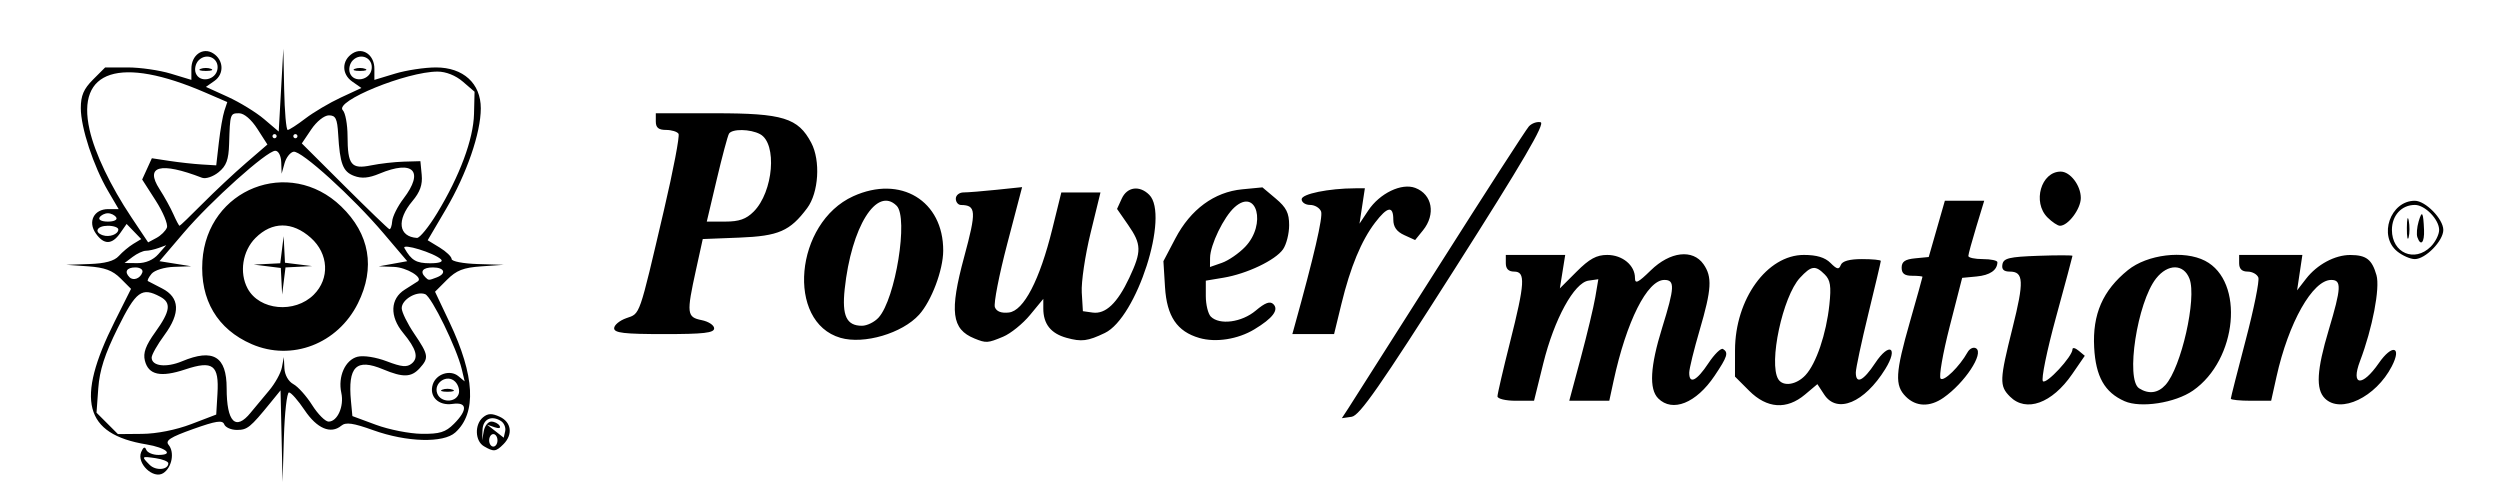
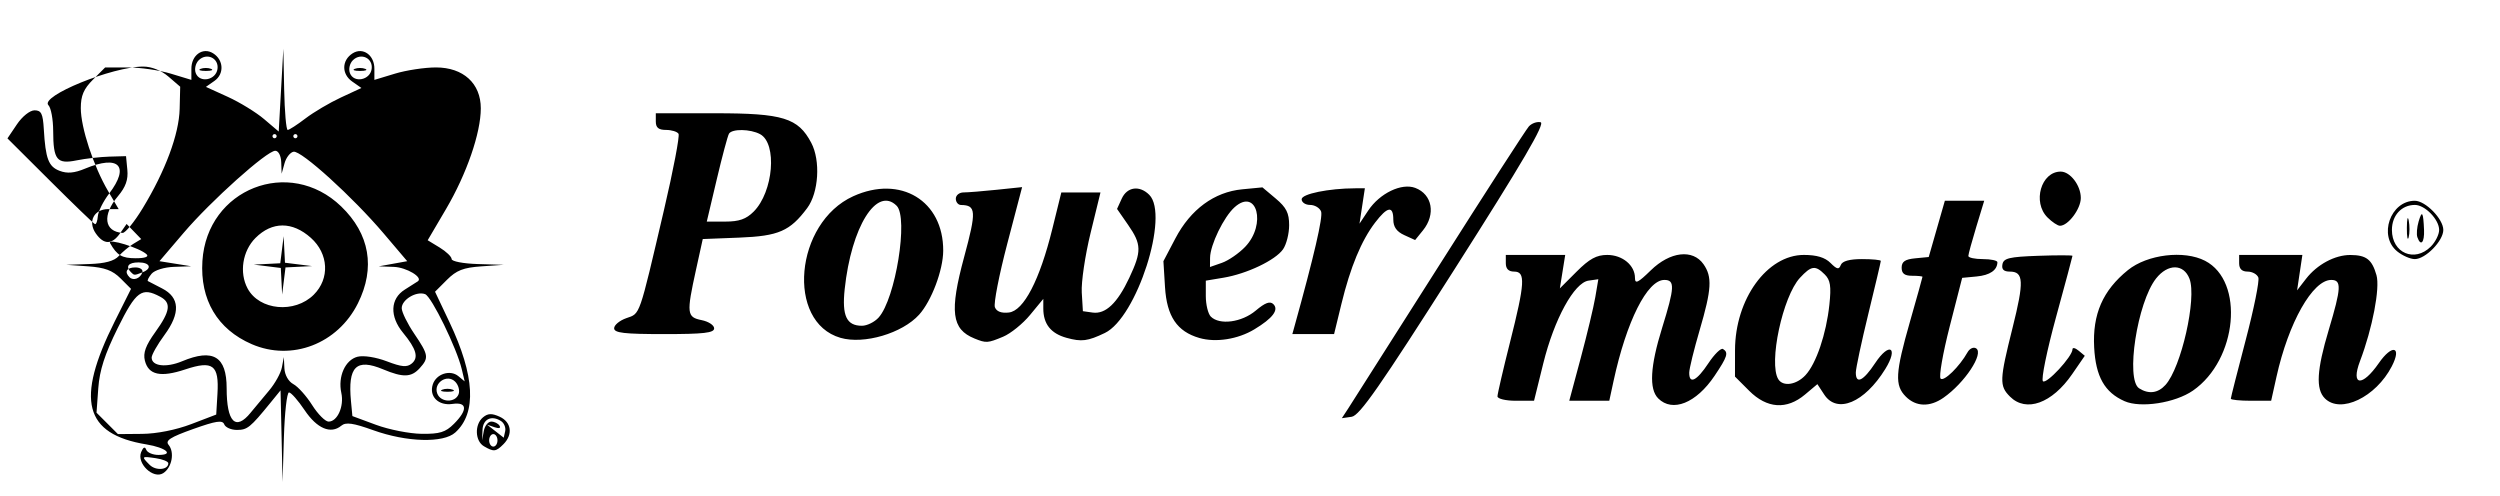
<svg xmlns="http://www.w3.org/2000/svg" xmlns:ns1="http://sodipodi.sourceforge.net/DTD/sodipodi-0.dtd" xmlns:ns2="http://www.inkscape.org/namespaces/inkscape" version="1.1" id="svg1" width="640" height="126.933" viewBox="0 0 640 126.933" ns1:docname="powermation.svg" ns2:version="1.4 (e7c3feb1, 2024-10-09)">
  <defs id="defs1" />
  <g ns2:groupmode="layer" ns2:label="Image" id="g1">
-     <path style="fill:#000000" d="m 72.08,111.662 -0.26,-11.733 -2.604,3.2 c -5.146,6.323 -5.9,6.933 -8.562,6.933 -1.485,0 -2.948,-0.646 -3.251,-1.435 -0.437,-1.139 -2.082,-0.889 -7.976,1.212 -5.847,2.084 -7.18,2.943 -6.267,4.043 1.597,1.925 0.844,5.855 -1.391,7.256 -2.538,1.591 -6.826,-2.505 -5.639,-5.387 0.536,-1.3 0.973,-1.508 1.304,-0.622 0.274,0.733 1.686,1.333 3.139,1.333 4.097,0 1.961,-1.861 -3.091,-2.693 -15.922,-2.622 -18.187,-11.353 -8.148,-31.411 l 4.209,-8.41 -2.687,-2.687 c -2.032,-2.032 -4.054,-2.783 -8.295,-3.079 l -5.608,-0.392 5.896,-0.197 c 4.078,-0.136 6.413,-0.773 7.571,-2.064 0.921,-1.027 2.588,-2.42 3.704,-3.096 l 2.029,-1.229 -1.87,-1.936 -1.87,-1.936 -1.657,2.366 c -2.091,2.985 -4.165,3.008 -6.225,0.067 -2.116,-3.021 -0.481,-6.235 3.171,-6.235 h 2.674 l -2.707,-4.619 c -3.745,-6.391 -6.983,-16.235 -6.983,-21.23 0,-3.2 0.732,-4.914 3.118,-7.3 l 3.118,-3.118 h 5.779 c 3.179,0 8.135,0.715 11.015,1.588 2.88,0.874 5.255,1.594 5.278,1.6 0.023,0.006 0.023,-1.248 0,-2.787 -0.053,-3.529 2.916,-5.677 5.558,-4.021 2.72,1.705 2.893,5.286 0.341,7.073 l -2.18,1.527 5.586,2.542 c 3.072,1.398 7.266,3.97 9.32,5.717 l 3.733,3.175 0.593,-10.607 0.593,-10.607 0.207,10.4 c 0.114,5.72 0.521,10.4 0.906,10.4 0.385,0 2.425,-1.319 4.533,-2.931 2.109,-1.612 6.197,-4.029 9.086,-5.37 l 5.252,-2.439 -2.379,-1.666 c -2.742,-1.921 -2.672,-5.448 0.142,-7.213 2.642,-1.656 5.611,0.491 5.558,4.021 -0.023,1.539 -0.023,2.793 0,2.787 0.023,-0.006 2.398,-0.726 5.278,-1.6 2.88,-0.874 7.597,-1.588 10.482,-1.588 7.004,0 11.482,4.084 11.482,10.472 0,6.314 -3.618,16.788 -8.904,25.781 l -4.695,7.986 3.066,1.865 c 1.686,1.026 3.066,2.352 3.066,2.947 0,0.596 2.999,1.171 6.667,1.28 l 6.667,0.197 -5.743,0.397 c -4.591,0.317 -6.354,1.008 -8.791,3.445 l -3.048,3.048 3.708,7.825 c 6.488,13.69 6.986,23.224 1.474,28.211 -3.043,2.754 -12.404,2.497 -20.975,-0.576 -5.208,-1.867 -7.043,-2.126 -8.208,-1.159 -2.69,2.233 -6.225,0.732 -9.387,-3.985 -1.671,-2.493 -3.471,-4.533 -3.999,-4.533 -0.528,0 -1.114,5.16 -1.303,11.467 l -0.343,11.467 z m -28.993,6.94 c 0,-0.457 -1.44,-1.043 -3.2,-1.301 -3.694,-0.542 -3.753,-0.478 -1.569,1.706 1.573,1.573 4.769,1.301 4.769,-0.405 z m 5.867,-10.029 6.4,-2.446 0.316,-5.327 c 0.438,-7.381 -1.156,-8.583 -8.257,-6.224 -6.303,2.094 -9.402,1.418 -10.323,-2.252 -0.496,-1.974 0.193,-3.863 2.664,-7.303 3.853,-5.366 4.154,-7.51 1.269,-9.054 -4.742,-2.538 -6.182,-1.477 -10.888,8.02 -3.323,6.705 -4.641,10.785 -4.974,15.392 l -0.453,6.268 2.741,2.741 2.741,2.741 6.182,-0.055 c 3.752,-0.033 8.697,-1.016 12.582,-2.501 z m 67.248,-0.062 c 3.578,-3.578 3.425,-5.664 -0.376,-5.106 -3.571,0.524 -6.018,-1.889 -5.04,-4.97 0.861,-2.711 4.451,-3.885 6.552,-2.141 l 1.616,1.341 -0.74,-3.12 c -1.274,-5.368 -7.721,-18.574 -9.378,-19.21 -2.232,-0.857 -6.019,1.414 -5.996,3.595 0.011,1.006 1.451,3.941 3.2,6.523 3.681,5.432 3.802,6.185 1.415,8.822 -2.155,2.381 -4.248,2.449 -9.383,0.304 -6.887,-2.877 -9.062,-0.724 -8.223,8.141 l 0.362,3.827 6.038,2.235 c 3.321,1.229 8.58,2.267 11.686,2.306 4.63,0.058 6.12,-0.401 8.267,-2.548 z m -52.038,-2.867 c 1.021,-1.257 3.128,-3.786 4.683,-5.619 1.555,-1.834 3.049,-4.525 3.321,-5.981 l 0.495,-2.647 0.145,2.896 c 0.086,1.705 1.029,3.369 2.294,4.046 1.182,0.633 3.348,3.049 4.813,5.371 1.465,2.321 3.362,4.221 4.214,4.221 2.258,0 4,-3.935 3.251,-7.344 -0.92,-4.189 1.002,-8.472 4.159,-9.264 1.532,-0.384 4.711,0.115 7.493,1.177 3.812,1.456 5.158,1.574 6.38,0.56 1.818,-1.509 1.19,-3.716 -2.24,-7.878 -3.458,-4.195 -3.275,-8.708 0.448,-11.037 1.613,-1.009 3.122,-1.969 3.352,-2.132 1.396,-0.991 -2.905,-3.571 -6.149,-3.689 l -3.869,-0.14 3.648,-0.66 3.648,-0.66 -6.019,-7.087 c -7.966,-9.38 -21.125,-21.314 -23.086,-20.936 -0.86,0.166 -1.897,1.499 -2.304,2.962 l -0.74,2.661 -0.106,-2.933 c -0.061,-1.677 -0.714,-2.933 -1.525,-2.933 -2.158,0 -16.457,12.806 -23.444,20.996 l -6.203,7.271 4.066,0.649 4.066,0.649 -4.403,0.151 c -2.48,0.085 -4.992,0.861 -5.752,1.777 -0.742,0.894 -1.161,1.734 -0.931,1.867 0.23,0.132 1.859,0.976 3.619,1.875 4.549,2.322 4.751,6.3 0.607,11.936 -1.8,2.448 -3.273,5.044 -3.273,5.769 0,2.205 3.704,2.655 7.794,0.946 7.964,-3.328 11.406,-1.244 11.406,6.905 0,8.675 2.288,11.006 6.144,6.259 z m 0.264,-17.547 c -8.775,-3.805 -13.244,-11.349 -12.611,-21.286 1.176,-18.468 22.246,-26.758 35.517,-13.975 7.319,7.049 8.821,15.727 4.293,24.812 -5.177,10.388 -16.929,14.903 -27.2,10.45 z m 15.911,-12.668 c 4.125,-4.125 3.793,-10.475 -0.759,-14.542 -4.735,-4.231 -9.926,-4.221 -14.174,0.027 -3.326,3.326 -4.195,8.877 -2.024,12.932 3.009,5.622 12.073,6.468 16.958,1.583 z m -8.281,-3.432 -0.171,-3.399 -3.467,-0.43 -3.467,-0.43 3.399,-0.171 3.399,-0.171 0.43,-3.467 0.43,-3.467 0.171,3.399 0.171,3.399 3.467,0.43 3.467,0.43 -3.399,0.171 -3.399,0.171 -0.43,3.467 -0.43,3.467 z m 45.342,28.916 c 0.355,-0.925 -0.042,-2.37 -0.882,-3.21 -2.059,-2.059 -5.624,0.321 -4.575,3.055 0.884,2.302 4.592,2.408 5.457,0.156 z m -4.179,-1.157 c 0.733,-0.296 1.933,-0.296 2.667,0 0.733,0.296 0.133,0.538 -1.333,0.538 -1.467,0 -2.067,-0.242 -1.333,-0.538 z m -76.778,-30.027 c 0.236,-0.708 -0.559,-1.267 -1.8,-1.267 -2.216,0 -2.88,1.12 -1.489,2.511 0.988,0.988 2.769,0.314 3.289,-1.244 z m 75.357,1.286 c 2.597,-0.996 2,-2.553 -0.979,-2.553 -2.59,0 -3.406,1.039 -1.956,2.489 0.866,0.866 0.846,0.865 2.935,0.064 z m -71.278,-5.933 2.032,-2.314 -1.954,0.714 c -1.075,0.393 -2.543,0.714 -3.263,0.714 -0.72,0 -2.241,0.705 -3.379,1.566 l -2.071,1.566 3.301,0.034 c 2.083,0.021 4.051,-0.82 5.333,-2.28 z m 72.379,1.322 c -1.68,-1.645 -10.137,-4.243 -9.363,-2.877 1.775,3.132 3.024,3.869 6.56,3.869 2.368,0 3.431,-0.376 2.803,-0.992 z m -70.173,-8.142 c 0.322,-0.84 -0.971,-3.953 -2.873,-6.918 l -3.459,-5.391 1.24,-2.721 1.24,-2.721 4.506,0.684 c 2.478,0.376 6.186,0.786 8.24,0.909 l 3.733,0.225 0.673,-5.867 c 0.37,-3.227 1.006,-6.872 1.414,-8.1 l 0.742,-2.234 -5.681,-2.456 c -21.777,-9.414 -33.018,-5.79 -29.575,9.533 1.351,6.015 5.372,14.433 10.713,22.431 l 4.282,6.412 2.11,-1.129 c 1.161,-0.621 2.374,-1.817 2.696,-2.657 z m -12.44,0.486 c 0,-0.524 -1.2,-0.953 -2.667,-0.953 -2.772,0 -3.659,1.61 -1.333,2.421 1.715,0.598 4,-0.24 4,-1.468 z m 81.592,-4.14 c 5.819,-9.579 9.31,-18.958 9.469,-25.435 l 0.139,-5.689 -2.993,-2.578 c -1.843,-1.588 -4.33,-2.578 -6.473,-2.578 -7.91,0 -26.556,7.605 -24.264,9.897 0.658,0.658 1.204,3.62 1.213,6.583 0.022,7.422 0.935,8.564 6.01,7.531 2.259,-0.46 6.027,-0.891 8.373,-0.957 l 4.267,-0.12 0.336,3.496 c 0.243,2.528 -0.421,4.397 -2.4,6.748 -4.081,4.85 -3.546,9.087 1.186,9.404 0.691,0.046 3.002,-2.79 5.136,-6.303 z m -11.479,2.033 c 0.092,-1.222 1.394,-3.83 2.894,-5.795 5.373,-7.044 2.511,-10.013 -6.159,-6.39 -2.739,1.144 -4.569,1.305 -6.5,0.571 -2.867,-1.09 -3.619,-3.067 -4.066,-10.697 -0.232,-3.961 -0.647,-4.8 -2.372,-4.8 -1.184,0 -3.141,1.559 -4.512,3.592 l -2.421,3.592 10.912,10.871 c 6.001,5.979 11.17,10.962 11.485,11.074 0.315,0.112 0.648,-0.796 0.74,-2.017 z m -48.535,-4.513 c 3.092,-3.117 8.09,-7.797 11.107,-10.4 l 5.485,-4.732 -2.567,-4 c -1.551,-2.417 -3.405,-4 -4.685,-4 -2.284,0 -2.318,0.103 -2.554,7.852 -0.124,4.064 -0.708,5.631 -2.703,7.247 -1.408,1.14 -3.301,1.77 -4.237,1.409 -10.639,-4.104 -14.703,-3.027 -10.889,2.886 1.256,1.947 2.864,4.859 3.574,6.473 0.71,1.613 1.416,2.933 1.569,2.933 0.153,0 2.807,-2.55 5.899,-5.668 z m -22.111,3.534 c -0.363,-0.587 -1.323,-1.067 -2.133,-1.067 -0.811,0 -1.771,0.48 -2.133,1.067 -0.375,0.607 0.543,1.067 2.133,1.067 1.59,0 2.509,-0.459 2.133,-1.067 z M 70.821,34.862 c 0,-0.293 -0.24,-0.533 -0.533,-0.533 -0.293,0 -0.533,0.24 -0.533,0.533 0,0.293 0.24,0.533 0.533,0.533 0.293,0 0.533,-0.24 0.533,-0.533 z m 5.333,0 c 0,-0.293 -0.24,-0.533 -0.533,-0.533 -0.293,0 -0.533,0.24 -0.533,0.533 0,0.293 0.24,0.533 0.533,0.533 0.293,0 0.533,-0.24 0.533,-0.533 z M 55.677,17.664 c 0.399,-2.799 -2.778,-4.271 -4.818,-2.231 -0.809,0.809 -1.137,2.266 -0.742,3.296 0.997,2.599 5.151,1.803 5.56,-1.065 z m -4.323,-0.042 c 0.733,-0.296 1.933,-0.296 2.667,0 0.733,0.296 0.133,0.538 -1.333,0.538 -1.467,0 -2.067,-0.242 -1.333,-0.538 z m 43.79,0.042 c 0.399,-2.799 -2.778,-4.271 -4.818,-2.231 -0.809,0.809 -1.137,2.266 -0.742,3.296 0.997,2.599 5.151,1.803 5.56,-1.065 z m -4.323,-0.042 c 0.733,-0.296 1.933,-0.296 2.667,0 0.733,0.296 0.133,0.538 -1.333,0.538 -1.467,4e-6 -2.067,-0.242 -1.333,-0.538 z m 33.067,96.621 c -2.301,-1.34 -2.436,-5.581 -0.235,-7.407 1.248,-1.035 2.252,-1.072 4.267,-0.153 3.011,1.372 3.444,4.552 0.959,7.037 -1.943,1.943 -2.461,1.997 -4.99,0.524 z m 3.467,-1.515 c 0,-0.88 -0.48,-1.6 -1.067,-1.6 -0.587,0 -1.067,0.72 -1.067,1.6 0,0.88 0.48,1.6 1.067,1.6 0.587,0 1.067,-0.72 1.067,-1.6 z m -1.592,-4.8 c 0.806,0 1.759,0.474 2.118,1.054 0.386,0.625 -0.132,0.784 -1.27,0.39 l -1.922,-0.665 2.133,1.672 2.133,1.672 0.372,-1.667 c 0.204,-0.917 -0.276,-2.084 -1.067,-2.594 -2.436,-1.569 -4.633,-0.513 -4.741,2.28 l -0.103,2.658 0.44,-2.4 c 0.242,-1.32 1.1,-2.4 1.907,-2.4 z m 219.387,-3.368 c 0.9,-1.374 11.378,-17.859 23.285,-36.632 11.907,-18.773 22.238,-34.779 22.958,-35.569 0.72,-0.79 2.07,-1.27 2.998,-1.067 1.251,0.274 -4.46,10.029 -22.074,37.702 -19.027,29.894 -24.264,37.406 -26.283,37.699 l -2.521,0.365 z m 79.348,-2.575 c -2.38,-2.38 -2.056,-8.198 1.006,-18.057 3.223,-10.375 3.311,-12.267 0.572,-12.267 -4.383,0 -9.704,10.584 -13.004,25.867 l -1.094,5.067 h -5.123 -5.123 l 2.95,-10.996 c 1.622,-6.048 3.297,-13.048 3.72,-15.555 l 0.77,-4.559 -2.503,0.355 c -3.684,0.523 -8.79,9.857 -11.59,21.189 l -2.364,9.566 h -4.681 c -2.582,0 -4.681,-0.506 -4.681,-1.129 0,-0.621 1.44,-6.833 3.2,-13.804 3.853,-15.263 4.022,-18.133 1.067,-18.133 -1.422,0 -2.133,-0.711 -2.133,-2.133 v -2.133 h 7.603 7.603 l -0.685,4.282 -0.685,4.282 4.282,-4.282 c 3.291,-3.291 5.107,-4.282 7.85,-4.282 3.901,0 7.099,2.658 7.099,5.9 0,1.611 0.784,1.233 4.045,-1.951 4.94,-4.824 10.746,-5.503 13.495,-1.579 2.278,3.252 2.095,6.392 -0.984,16.884 -1.454,4.957 -2.654,9.852 -2.667,10.879 -0.037,3.075 1.907,2.128 4.893,-2.383 1.547,-2.337 3.233,-3.989 3.748,-3.67 1.474,0.911 1.149,1.949 -2.15,6.861 -4.708,7.009 -10.779,9.441 -14.437,5.783 z m 23.284,-1.95 -3.627,-3.627 0.01,-6.773 c 0.02,-13.056 8.205,-24.373 17.627,-24.373 3.277,0 5.403,0.64 6.814,2.051 1.662,1.662 2.161,1.763 2.633,0.533 0.385,-1.003 2.22,-1.518 5.416,-1.518 2.658,0 4.833,0.211 4.833,0.469 0,0.258 -1.44,6.366 -3.2,13.573 -1.76,7.207 -3.2,13.957 -3.2,14.998 0,3.105 1.921,2.168 4.955,-2.416 3.63,-5.486 6.042,-4.069 2.588,1.52 -5.335,8.632 -12.342,11.557 -15.637,6.529 l -1.744,-2.661 -3.163,2.661 c -4.692,3.948 -9.732,3.608 -14.306,-0.965 z m 14.415,-3.987 c 2.748,-2.949 5.331,-10.562 6.124,-18.046 0.501,-4.731 0.263,-6.291 -1.178,-7.733 -2.423,-2.423 -3.446,-2.285 -6.358,0.857 -4.42,4.769 -8.071,21.861 -5.544,25.95 1.219,1.972 4.632,1.467 6.957,-1.028 z m 25.692,5.481 c -2.873,-2.873 -2.698,-6.029 1.067,-19.2 1.76,-6.158 3.2,-11.317 3.2,-11.464 0,-0.148 -1.2,-0.269 -2.667,-0.269 -1.926,0 -2.667,-0.573 -2.667,-2.066 0,-1.551 0.864,-2.149 3.466,-2.4 l 3.466,-0.334 2.064,-7.2 2.064,-7.2 h 5.038 5.038 l -2.027,6.667 c -1.115,3.667 -2.031,7.027 -2.036,7.467 -0.004,0.44 1.672,0.8 3.725,0.8 2.053,0 3.726,0.36 3.717,0.8 -0.042,2.04 -1.91,3.322 -5.313,3.647 l -3.71,0.353 -3.194,12.464 c -1.757,6.855 -2.802,12.855 -2.323,13.333 0.837,0.836 4.848,-3.086 6.893,-6.741 0.54,-0.966 1.524,-1.421 2.186,-1.012 2.089,1.291 -2.919,8.872 -8.36,12.655 -3.492,2.428 -7.011,2.319 -9.629,-0.299 z m 26.667,0 c -2.75,-2.75 -2.694,-4.226 0.658,-17.605 2.979,-11.889 2.857,-14.395 -0.703,-14.395 -1.563,0 -2.137,-0.567 -1.888,-1.867 0.299,-1.567 1.769,-1.916 9.145,-2.176 4.834,-0.17 8.788,-0.168 8.788,0.006 0,0.173 -1.902,7.266 -4.228,15.762 -2.325,8.496 -3.828,15.847 -3.339,16.335 0.881,0.881 7.567,-6.335 7.567,-8.167 0,-0.525 0.709,-0.366 1.575,0.353 l 1.575,1.307 -3.226,4.688 c -5.158,7.497 -11.789,9.894 -15.925,5.758 z m 29.333,1.174 c -5.1,-2.248 -7.386,-6.289 -7.783,-13.759 -0.453,-8.506 2.2,-14.584 8.641,-19.797 4.975,-4.027 14.379,-5.161 19.753,-2.382 10.152,5.25 8.277,25.342 -3.102,33.227 -4.567,3.165 -13.383,4.53 -17.509,2.711 z m 10.473,-4.16 c 4.034,-4.458 8.049,-22.183 6.153,-27.169 -1.475,-3.88 -5.548,-3.916 -8.568,-0.077 -4.811,6.117 -7.851,25.879 -4.325,28.117 2.448,1.553 4.824,1.246 6.74,-0.872 z m 40.803,3.443 c -2.364,-2.364 -2.089,-7.236 0.99,-17.524 3.228,-10.784 3.329,-12.8 0.644,-12.8 -4.766,0 -10.937,10.916 -14.021,24.8 l -1.362,6.133 h -5.164 c -2.84,0 -5.164,-0.238 -5.164,-0.528 0,-0.29 1.716,-7.051 3.813,-15.023 2.097,-7.972 3.552,-15.174 3.233,-16.005 -0.319,-0.831 -1.555,-1.511 -2.747,-1.511 -1.456,0 -2.167,-0.7 -2.167,-2.133 v -2.133 h 8.094 8.094 l -0.676,4.533 -0.676,4.533 2.293,-2.963 c 2.829,-3.656 7.402,-6.109 11.352,-6.087 4.078,0.022 5.521,1.139 6.676,5.165 0.947,3.3 -1.03,13.621 -4.212,21.989 -2.427,6.385 0.532,6.706 4.817,0.523 3.419,-4.934 5.968,-4.299 3.317,0.826 -4.088,7.906 -13.113,12.227 -17.136,8.205 z M 215.176,86.489 c -14.001,-4.043 -11.72,-29.453 3.254,-36.253 12.116,-5.502 23.09,1.149 23.032,13.959 -0.022,4.959 -3.001,12.86 -6.167,16.361 -4.322,4.78 -14.114,7.667 -20.12,5.933 z m 9.746,-5.192 c 4.322,-4.776 7.676,-25.564 4.619,-28.622 -5.09,-5.09 -11.603,5.368 -13.303,21.364 -0.724,6.807 0.479,9.356 4.415,9.356 1.304,0 3.225,-0.944 4.27,-2.098 z m 24.528,5.35 c -5.842,-2.368 -6.41,-6.879 -2.625,-20.869 3.173,-11.731 3.081,-13.252 -0.805,-13.3 -0.733,-0.009 -1.333,-0.736 -1.333,-1.616 0,-0.88 0.89,-1.6 1.977,-1.6 1.087,0 4.906,-0.306 8.487,-0.68 l 6.51,-0.68 -3.809,14.528 c -2.095,7.99 -3.517,15.289 -3.16,16.219 0.426,1.11 1.659,1.575 3.588,1.353 3.799,-0.437 7.88,-8.294 11.116,-21.405 l 2.304,-9.333 h 5.012 5.012 l -2.541,10.4 c -1.397,5.72 -2.411,12.56 -2.252,15.2 l 0.289,4.8 2.488,0.352 c 3.309,0.469 6.34,-2.401 9.386,-8.886 3.197,-6.806 3.158,-8.574 -0.302,-13.565 l -2.828,-4.08 1.205,-2.644 c 1.376,-3.019 4.553,-3.456 7.041,-0.968 5.219,5.219 -3.209,31.452 -11.361,35.365 -4.399,2.111 -5.96,2.31 -9.804,1.249 -4.04,-1.116 -5.959,-3.54 -5.959,-7.529 v -2.446 l -3.387,4.109 c -1.863,2.26 -4.967,4.769 -6.899,5.576 -3.96,1.655 -4.33,1.677 -7.351,0.453 z m 57.578,-0.127 c -5.71,-1.655 -8.325,-5.532 -8.786,-13.026 l -0.408,-6.632 3.073,-5.848 c 3.897,-7.417 9.952,-11.863 17.087,-12.549 l 5.19,-0.499 3.418,2.876 c 2.709,2.279 3.418,3.693 3.418,6.811 0,2.164 -0.705,4.942 -1.568,6.172 -1.953,2.788 -9.245,6.267 -15.232,7.267 l -4.533,0.757 v 3.96 c 0,2.178 0.576,4.536 1.28,5.24 2.241,2.241 7.914,1.484 11.503,-1.536 2.429,-2.044 3.667,-2.495 4.517,-1.645 1.46,1.46 -0.167,3.608 -4.886,6.452 -4.215,2.54 -9.858,3.422 -14.072,2.201 z m 11.74,-23.337 c 5.509,-5.75 2.989,-15.209 -2.703,-10.142 -2.774,2.469 -6.255,9.647 -6.288,12.966 l -0.023,2.345 3.05,-1.063 c 1.678,-0.585 4.362,-2.432 5.965,-4.105 z m -161.548,20.85 c 0,-0.823 1.412,-1.988 3.138,-2.59 3.572,-1.245 3.149,-0.026 9.631,-27.728 2.378,-10.164 4.05,-18.924 3.715,-19.467 -0.335,-0.543 -1.782,-0.987 -3.214,-0.987 -1.893,0 -2.604,-0.583 -2.604,-2.133 v -2.133 h 15.217 c 17.344,0 21.209,1.189 24.576,7.557 2.418,4.574 1.907,12.773 -1.043,16.723 -4.395,5.887 -7.322,7.161 -17.35,7.554 l -9.381,0.367 -1.742,7.929 c -2.447,11.138 -2.342,12.069 1.458,12.829 1.76,0.352 3.2,1.3 3.2,2.107 0,1.163 -2.651,1.467 -12.8,1.467 -10.27,0 -12.8,-0.296 -12.8,-1.496 z m 35.708,-29.848 c 5.064,-5.064 6.095,-17.464 1.65,-19.843 -2.501,-1.338 -7.162,-1.408 -7.958,-0.12 -0.326,0.528 -1.739,5.808 -3.139,11.733 l -2.546,10.773 h 4.725 c 3.557,0 5.354,-0.629 7.269,-2.544 z m 138.429,29.477 c 5.021,-18.049 7.364,-28.158 6.842,-29.519 -0.355,-0.925 -1.62,-1.681 -2.812,-1.681 -1.192,0 -2.167,-0.653 -2.167,-1.451 0,-1.365 6.907,-2.781 13.694,-2.806 l 2.494,-0.009 -0.689,4.533 -0.689,4.533 2.235,-3.364 c 2.941,-4.427 8.552,-7.123 12.054,-5.792 4.36,1.658 5.282,6.764 1.96,10.866 l -2.008,2.48 -2.792,-1.272 c -1.937,-0.883 -2.792,-2.096 -2.792,-3.962 0,-3.632 -1.496,-3.383 -4.67,0.778 -3.515,4.608 -6.32,11.384 -8.611,20.799 l -1.882,7.733 h -5.343 -5.343 z m 282.337,-19.3 c -4.892,-3.961 -1.771,-12.966 4.493,-12.966 2.74,0 7.3,4.664 7.3,7.467 0,2.802 -4.56,7.467 -7.3,7.467 -1.135,0 -3.157,-0.885 -4.493,-1.967 z m 8.593,-1.233 c 1.173,-1.173 2.133,-3.093 2.133,-4.267 0,-2.659 -3.622,-6.4 -6.196,-6.4 -3.422,0 -5.893,2.684 -5.893,6.4 0,5.922 5.81,8.412 9.956,4.267 z m -6.131,-4.8 c 0.012,-2.347 0.23,-3.181 0.485,-1.854 0.255,1.327 0.245,3.247 -0.021,4.267 -0.267,1.02 -0.476,-0.066 -0.464,-2.412 z m 2.691,2.4 c -0.258,-0.733 -0.117,-2.533 0.313,-4 0.88,-3.003 1.2,-2.513 1.394,2.133 0.135,3.239 -0.847,4.313 -1.707,1.867 z m -94.693,-5.067 c -3.901,-3.901 -1.641,-11.733 3.385,-11.733 2.445,0 5.148,3.545 5.148,6.751 0,2.798 -3.236,7.116 -5.333,7.116 -0.587,0 -2.027,-0.96 -3.2,-2.133 z" id="path1" />
+     <path style="fill:#000000" d="m 72.08,111.662 -0.26,-11.733 -2.604,3.2 c -5.146,6.323 -5.9,6.933 -8.562,6.933 -1.485,0 -2.948,-0.646 -3.251,-1.435 -0.437,-1.139 -2.082,-0.889 -7.976,1.212 -5.847,2.084 -7.18,2.943 -6.267,4.043 1.597,1.925 0.844,5.855 -1.391,7.256 -2.538,1.591 -6.826,-2.505 -5.639,-5.387 0.536,-1.3 0.973,-1.508 1.304,-0.622 0.274,0.733 1.686,1.333 3.139,1.333 4.097,0 1.961,-1.861 -3.091,-2.693 -15.922,-2.622 -18.187,-11.353 -8.148,-31.411 l 4.209,-8.41 -2.687,-2.687 c -2.032,-2.032 -4.054,-2.783 -8.295,-3.079 l -5.608,-0.392 5.896,-0.197 c 4.078,-0.136 6.413,-0.773 7.571,-2.064 0.921,-1.027 2.588,-2.42 3.704,-3.096 l 2.029,-1.229 -1.87,-1.936 -1.87,-1.936 -1.657,2.366 c -2.091,2.985 -4.165,3.008 -6.225,0.067 -2.116,-3.021 -0.481,-6.235 3.171,-6.235 h 2.674 l -2.707,-4.619 c -3.745,-6.391 -6.983,-16.235 -6.983,-21.23 0,-3.2 0.732,-4.914 3.118,-7.3 l 3.118,-3.118 h 5.779 c 3.179,0 8.135,0.715 11.015,1.588 2.88,0.874 5.255,1.594 5.278,1.6 0.023,0.006 0.023,-1.248 0,-2.787 -0.053,-3.529 2.916,-5.677 5.558,-4.021 2.72,1.705 2.893,5.286 0.341,7.073 l -2.18,1.527 5.586,2.542 c 3.072,1.398 7.266,3.97 9.32,5.717 l 3.733,3.175 0.593,-10.607 0.593,-10.607 0.207,10.4 c 0.114,5.72 0.521,10.4 0.906,10.4 0.385,0 2.425,-1.319 4.533,-2.931 2.109,-1.612 6.197,-4.029 9.086,-5.37 l 5.252,-2.439 -2.379,-1.666 c -2.742,-1.921 -2.672,-5.448 0.142,-7.213 2.642,-1.656 5.611,0.491 5.558,4.021 -0.023,1.539 -0.023,2.793 0,2.787 0.023,-0.006 2.398,-0.726 5.278,-1.6 2.88,-0.874 7.597,-1.588 10.482,-1.588 7.004,0 11.482,4.084 11.482,10.472 0,6.314 -3.618,16.788 -8.904,25.781 l -4.695,7.986 3.066,1.865 c 1.686,1.026 3.066,2.352 3.066,2.947 0,0.596 2.999,1.171 6.667,1.28 l 6.667,0.197 -5.743,0.397 c -4.591,0.317 -6.354,1.008 -8.791,3.445 l -3.048,3.048 3.708,7.825 c 6.488,13.69 6.986,23.224 1.474,28.211 -3.043,2.754 -12.404,2.497 -20.975,-0.576 -5.208,-1.867 -7.043,-2.126 -8.208,-1.159 -2.69,2.233 -6.225,0.732 -9.387,-3.985 -1.671,-2.493 -3.471,-4.533 -3.999,-4.533 -0.528,0 -1.114,5.16 -1.303,11.467 l -0.343,11.467 z m -28.993,6.94 c 0,-0.457 -1.44,-1.043 -3.2,-1.301 -3.694,-0.542 -3.753,-0.478 -1.569,1.706 1.573,1.573 4.769,1.301 4.769,-0.405 z m 5.867,-10.029 6.4,-2.446 0.316,-5.327 c 0.438,-7.381 -1.156,-8.583 -8.257,-6.224 -6.303,2.094 -9.402,1.418 -10.323,-2.252 -0.496,-1.974 0.193,-3.863 2.664,-7.303 3.853,-5.366 4.154,-7.51 1.269,-9.054 -4.742,-2.538 -6.182,-1.477 -10.888,8.02 -3.323,6.705 -4.641,10.785 -4.974,15.392 l -0.453,6.268 2.741,2.741 2.741,2.741 6.182,-0.055 c 3.752,-0.033 8.697,-1.016 12.582,-2.501 z m 67.248,-0.062 c 3.578,-3.578 3.425,-5.664 -0.376,-5.106 -3.571,0.524 -6.018,-1.889 -5.04,-4.97 0.861,-2.711 4.451,-3.885 6.552,-2.141 l 1.616,1.341 -0.74,-3.12 c -1.274,-5.368 -7.721,-18.574 -9.378,-19.21 -2.232,-0.857 -6.019,1.414 -5.996,3.595 0.011,1.006 1.451,3.941 3.2,6.523 3.681,5.432 3.802,6.185 1.415,8.822 -2.155,2.381 -4.248,2.449 -9.383,0.304 -6.887,-2.877 -9.062,-0.724 -8.223,8.141 l 0.362,3.827 6.038,2.235 c 3.321,1.229 8.58,2.267 11.686,2.306 4.63,0.058 6.12,-0.401 8.267,-2.548 z m -52.038,-2.867 c 1.021,-1.257 3.128,-3.786 4.683,-5.619 1.555,-1.834 3.049,-4.525 3.321,-5.981 l 0.495,-2.647 0.145,2.896 c 0.086,1.705 1.029,3.369 2.294,4.046 1.182,0.633 3.348,3.049 4.813,5.371 1.465,2.321 3.362,4.221 4.214,4.221 2.258,0 4,-3.935 3.251,-7.344 -0.92,-4.189 1.002,-8.472 4.159,-9.264 1.532,-0.384 4.711,0.115 7.493,1.177 3.812,1.456 5.158,1.574 6.38,0.56 1.818,-1.509 1.19,-3.716 -2.24,-7.878 -3.458,-4.195 -3.275,-8.708 0.448,-11.037 1.613,-1.009 3.122,-1.969 3.352,-2.132 1.396,-0.991 -2.905,-3.571 -6.149,-3.689 l -3.869,-0.14 3.648,-0.66 3.648,-0.66 -6.019,-7.087 c -7.966,-9.38 -21.125,-21.314 -23.086,-20.936 -0.86,0.166 -1.897,1.499 -2.304,2.962 l -0.74,2.661 -0.106,-2.933 c -0.061,-1.677 -0.714,-2.933 -1.525,-2.933 -2.158,0 -16.457,12.806 -23.444,20.996 l -6.203,7.271 4.066,0.649 4.066,0.649 -4.403,0.151 c -2.48,0.085 -4.992,0.861 -5.752,1.777 -0.742,0.894 -1.161,1.734 -0.931,1.867 0.23,0.132 1.859,0.976 3.619,1.875 4.549,2.322 4.751,6.3 0.607,11.936 -1.8,2.448 -3.273,5.044 -3.273,5.769 0,2.205 3.704,2.655 7.794,0.946 7.964,-3.328 11.406,-1.244 11.406,6.905 0,8.675 2.288,11.006 6.144,6.259 z m 0.264,-17.547 c -8.775,-3.805 -13.244,-11.349 -12.611,-21.286 1.176,-18.468 22.246,-26.758 35.517,-13.975 7.319,7.049 8.821,15.727 4.293,24.812 -5.177,10.388 -16.929,14.903 -27.2,10.45 z m 15.911,-12.668 c 4.125,-4.125 3.793,-10.475 -0.759,-14.542 -4.735,-4.231 -9.926,-4.221 -14.174,0.027 -3.326,3.326 -4.195,8.877 -2.024,12.932 3.009,5.622 12.073,6.468 16.958,1.583 z m -8.281,-3.432 -0.171,-3.399 -3.467,-0.43 -3.467,-0.43 3.399,-0.171 3.399,-0.171 0.43,-3.467 0.43,-3.467 0.171,3.399 0.171,3.399 3.467,0.43 3.467,0.43 -3.399,0.171 -3.399,0.171 -0.43,3.467 -0.43,3.467 z m 45.342,28.916 c 0.355,-0.925 -0.042,-2.37 -0.882,-3.21 -2.059,-2.059 -5.624,0.321 -4.575,3.055 0.884,2.302 4.592,2.408 5.457,0.156 z m -4.179,-1.157 c 0.733,-0.296 1.933,-0.296 2.667,0 0.733,0.296 0.133,0.538 -1.333,0.538 -1.467,0 -2.067,-0.242 -1.333,-0.538 z m -76.778,-30.027 c 0.236,-0.708 -0.559,-1.267 -1.8,-1.267 -2.216,0 -2.88,1.12 -1.489,2.511 0.988,0.988 2.769,0.314 3.289,-1.244 z c 2.597,-0.996 2,-2.553 -0.979,-2.553 -2.59,0 -3.406,1.039 -1.956,2.489 0.866,0.866 0.846,0.865 2.935,0.064 z m -71.278,-5.933 2.032,-2.314 -1.954,0.714 c -1.075,0.393 -2.543,0.714 -3.263,0.714 -0.72,0 -2.241,0.705 -3.379,1.566 l -2.071,1.566 3.301,0.034 c 2.083,0.021 4.051,-0.82 5.333,-2.28 z m 72.379,1.322 c -1.68,-1.645 -10.137,-4.243 -9.363,-2.877 1.775,3.132 3.024,3.869 6.56,3.869 2.368,0 3.431,-0.376 2.803,-0.992 z m -70.173,-8.142 c 0.322,-0.84 -0.971,-3.953 -2.873,-6.918 l -3.459,-5.391 1.24,-2.721 1.24,-2.721 4.506,0.684 c 2.478,0.376 6.186,0.786 8.24,0.909 l 3.733,0.225 0.673,-5.867 c 0.37,-3.227 1.006,-6.872 1.414,-8.1 l 0.742,-2.234 -5.681,-2.456 c -21.777,-9.414 -33.018,-5.79 -29.575,9.533 1.351,6.015 5.372,14.433 10.713,22.431 l 4.282,6.412 2.11,-1.129 c 1.161,-0.621 2.374,-1.817 2.696,-2.657 z m -12.44,0.486 c 0,-0.524 -1.2,-0.953 -2.667,-0.953 -2.772,0 -3.659,1.61 -1.333,2.421 1.715,0.598 4,-0.24 4,-1.468 z m 81.592,-4.14 c 5.819,-9.579 9.31,-18.958 9.469,-25.435 l 0.139,-5.689 -2.993,-2.578 c -1.843,-1.588 -4.33,-2.578 -6.473,-2.578 -7.91,0 -26.556,7.605 -24.264,9.897 0.658,0.658 1.204,3.62 1.213,6.583 0.022,7.422 0.935,8.564 6.01,7.531 2.259,-0.46 6.027,-0.891 8.373,-0.957 l 4.267,-0.12 0.336,3.496 c 0.243,2.528 -0.421,4.397 -2.4,6.748 -4.081,4.85 -3.546,9.087 1.186,9.404 0.691,0.046 3.002,-2.79 5.136,-6.303 z m -11.479,2.033 c 0.092,-1.222 1.394,-3.83 2.894,-5.795 5.373,-7.044 2.511,-10.013 -6.159,-6.39 -2.739,1.144 -4.569,1.305 -6.5,0.571 -2.867,-1.09 -3.619,-3.067 -4.066,-10.697 -0.232,-3.961 -0.647,-4.8 -2.372,-4.8 -1.184,0 -3.141,1.559 -4.512,3.592 l -2.421,3.592 10.912,10.871 c 6.001,5.979 11.17,10.962 11.485,11.074 0.315,0.112 0.648,-0.796 0.74,-2.017 z m -48.535,-4.513 c 3.092,-3.117 8.09,-7.797 11.107,-10.4 l 5.485,-4.732 -2.567,-4 c -1.551,-2.417 -3.405,-4 -4.685,-4 -2.284,0 -2.318,0.103 -2.554,7.852 -0.124,4.064 -0.708,5.631 -2.703,7.247 -1.408,1.14 -3.301,1.77 -4.237,1.409 -10.639,-4.104 -14.703,-3.027 -10.889,2.886 1.256,1.947 2.864,4.859 3.574,6.473 0.71,1.613 1.416,2.933 1.569,2.933 0.153,0 2.807,-2.55 5.899,-5.668 z m -22.111,3.534 c -0.363,-0.587 -1.323,-1.067 -2.133,-1.067 -0.811,0 -1.771,0.48 -2.133,1.067 -0.375,0.607 0.543,1.067 2.133,1.067 1.59,0 2.509,-0.459 2.133,-1.067 z M 70.821,34.862 c 0,-0.293 -0.24,-0.533 -0.533,-0.533 -0.293,0 -0.533,0.24 -0.533,0.533 0,0.293 0.24,0.533 0.533,0.533 0.293,0 0.533,-0.24 0.533,-0.533 z m 5.333,0 c 0,-0.293 -0.24,-0.533 -0.533,-0.533 -0.293,0 -0.533,0.24 -0.533,0.533 0,0.293 0.24,0.533 0.533,0.533 0.293,0 0.533,-0.24 0.533,-0.533 z M 55.677,17.664 c 0.399,-2.799 -2.778,-4.271 -4.818,-2.231 -0.809,0.809 -1.137,2.266 -0.742,3.296 0.997,2.599 5.151,1.803 5.56,-1.065 z m -4.323,-0.042 c 0.733,-0.296 1.933,-0.296 2.667,0 0.733,0.296 0.133,0.538 -1.333,0.538 -1.467,0 -2.067,-0.242 -1.333,-0.538 z m 43.79,0.042 c 0.399,-2.799 -2.778,-4.271 -4.818,-2.231 -0.809,0.809 -1.137,2.266 -0.742,3.296 0.997,2.599 5.151,1.803 5.56,-1.065 z m -4.323,-0.042 c 0.733,-0.296 1.933,-0.296 2.667,0 0.733,0.296 0.133,0.538 -1.333,0.538 -1.467,4e-6 -2.067,-0.242 -1.333,-0.538 z m 33.067,96.621 c -2.301,-1.34 -2.436,-5.581 -0.235,-7.407 1.248,-1.035 2.252,-1.072 4.267,-0.153 3.011,1.372 3.444,4.552 0.959,7.037 -1.943,1.943 -2.461,1.997 -4.99,0.524 z m 3.467,-1.515 c 0,-0.88 -0.48,-1.6 -1.067,-1.6 -0.587,0 -1.067,0.72 -1.067,1.6 0,0.88 0.48,1.6 1.067,1.6 0.587,0 1.067,-0.72 1.067,-1.6 z m -1.592,-4.8 c 0.806,0 1.759,0.474 2.118,1.054 0.386,0.625 -0.132,0.784 -1.27,0.39 l -1.922,-0.665 2.133,1.672 2.133,1.672 0.372,-1.667 c 0.204,-0.917 -0.276,-2.084 -1.067,-2.594 -2.436,-1.569 -4.633,-0.513 -4.741,2.28 l -0.103,2.658 0.44,-2.4 c 0.242,-1.32 1.1,-2.4 1.907,-2.4 z m 219.387,-3.368 c 0.9,-1.374 11.378,-17.859 23.285,-36.632 11.907,-18.773 22.238,-34.779 22.958,-35.569 0.72,-0.79 2.07,-1.27 2.998,-1.067 1.251,0.274 -4.46,10.029 -22.074,37.702 -19.027,29.894 -24.264,37.406 -26.283,37.699 l -2.521,0.365 z m 79.348,-2.575 c -2.38,-2.38 -2.056,-8.198 1.006,-18.057 3.223,-10.375 3.311,-12.267 0.572,-12.267 -4.383,0 -9.704,10.584 -13.004,25.867 l -1.094,5.067 h -5.123 -5.123 l 2.95,-10.996 c 1.622,-6.048 3.297,-13.048 3.72,-15.555 l 0.77,-4.559 -2.503,0.355 c -3.684,0.523 -8.79,9.857 -11.59,21.189 l -2.364,9.566 h -4.681 c -2.582,0 -4.681,-0.506 -4.681,-1.129 0,-0.621 1.44,-6.833 3.2,-13.804 3.853,-15.263 4.022,-18.133 1.067,-18.133 -1.422,0 -2.133,-0.711 -2.133,-2.133 v -2.133 h 7.603 7.603 l -0.685,4.282 -0.685,4.282 4.282,-4.282 c 3.291,-3.291 5.107,-4.282 7.85,-4.282 3.901,0 7.099,2.658 7.099,5.9 0,1.611 0.784,1.233 4.045,-1.951 4.94,-4.824 10.746,-5.503 13.495,-1.579 2.278,3.252 2.095,6.392 -0.984,16.884 -1.454,4.957 -2.654,9.852 -2.667,10.879 -0.037,3.075 1.907,2.128 4.893,-2.383 1.547,-2.337 3.233,-3.989 3.748,-3.67 1.474,0.911 1.149,1.949 -2.15,6.861 -4.708,7.009 -10.779,9.441 -14.437,5.783 z m 23.284,-1.95 -3.627,-3.627 0.01,-6.773 c 0.02,-13.056 8.205,-24.373 17.627,-24.373 3.277,0 5.403,0.64 6.814,2.051 1.662,1.662 2.161,1.763 2.633,0.533 0.385,-1.003 2.22,-1.518 5.416,-1.518 2.658,0 4.833,0.211 4.833,0.469 0,0.258 -1.44,6.366 -3.2,13.573 -1.76,7.207 -3.2,13.957 -3.2,14.998 0,3.105 1.921,2.168 4.955,-2.416 3.63,-5.486 6.042,-4.069 2.588,1.52 -5.335,8.632 -12.342,11.557 -15.637,6.529 l -1.744,-2.661 -3.163,2.661 c -4.692,3.948 -9.732,3.608 -14.306,-0.965 z m 14.415,-3.987 c 2.748,-2.949 5.331,-10.562 6.124,-18.046 0.501,-4.731 0.263,-6.291 -1.178,-7.733 -2.423,-2.423 -3.446,-2.285 -6.358,0.857 -4.42,4.769 -8.071,21.861 -5.544,25.95 1.219,1.972 4.632,1.467 6.957,-1.028 z m 25.692,5.481 c -2.873,-2.873 -2.698,-6.029 1.067,-19.2 1.76,-6.158 3.2,-11.317 3.2,-11.464 0,-0.148 -1.2,-0.269 -2.667,-0.269 -1.926,0 -2.667,-0.573 -2.667,-2.066 0,-1.551 0.864,-2.149 3.466,-2.4 l 3.466,-0.334 2.064,-7.2 2.064,-7.2 h 5.038 5.038 l -2.027,6.667 c -1.115,3.667 -2.031,7.027 -2.036,7.467 -0.004,0.44 1.672,0.8 3.725,0.8 2.053,0 3.726,0.36 3.717,0.8 -0.042,2.04 -1.91,3.322 -5.313,3.647 l -3.71,0.353 -3.194,12.464 c -1.757,6.855 -2.802,12.855 -2.323,13.333 0.837,0.836 4.848,-3.086 6.893,-6.741 0.54,-0.966 1.524,-1.421 2.186,-1.012 2.089,1.291 -2.919,8.872 -8.36,12.655 -3.492,2.428 -7.011,2.319 -9.629,-0.299 z m 26.667,0 c -2.75,-2.75 -2.694,-4.226 0.658,-17.605 2.979,-11.889 2.857,-14.395 -0.703,-14.395 -1.563,0 -2.137,-0.567 -1.888,-1.867 0.299,-1.567 1.769,-1.916 9.145,-2.176 4.834,-0.17 8.788,-0.168 8.788,0.006 0,0.173 -1.902,7.266 -4.228,15.762 -2.325,8.496 -3.828,15.847 -3.339,16.335 0.881,0.881 7.567,-6.335 7.567,-8.167 0,-0.525 0.709,-0.366 1.575,0.353 l 1.575,1.307 -3.226,4.688 c -5.158,7.497 -11.789,9.894 -15.925,5.758 z m 29.333,1.174 c -5.1,-2.248 -7.386,-6.289 -7.783,-13.759 -0.453,-8.506 2.2,-14.584 8.641,-19.797 4.975,-4.027 14.379,-5.161 19.753,-2.382 10.152,5.25 8.277,25.342 -3.102,33.227 -4.567,3.165 -13.383,4.53 -17.509,2.711 z m 10.473,-4.16 c 4.034,-4.458 8.049,-22.183 6.153,-27.169 -1.475,-3.88 -5.548,-3.916 -8.568,-0.077 -4.811,6.117 -7.851,25.879 -4.325,28.117 2.448,1.553 4.824,1.246 6.74,-0.872 z m 40.803,3.443 c -2.364,-2.364 -2.089,-7.236 0.99,-17.524 3.228,-10.784 3.329,-12.8 0.644,-12.8 -4.766,0 -10.937,10.916 -14.021,24.8 l -1.362,6.133 h -5.164 c -2.84,0 -5.164,-0.238 -5.164,-0.528 0,-0.29 1.716,-7.051 3.813,-15.023 2.097,-7.972 3.552,-15.174 3.233,-16.005 -0.319,-0.831 -1.555,-1.511 -2.747,-1.511 -1.456,0 -2.167,-0.7 -2.167,-2.133 v -2.133 h 8.094 8.094 l -0.676,4.533 -0.676,4.533 2.293,-2.963 c 2.829,-3.656 7.402,-6.109 11.352,-6.087 4.078,0.022 5.521,1.139 6.676,5.165 0.947,3.3 -1.03,13.621 -4.212,21.989 -2.427,6.385 0.532,6.706 4.817,0.523 3.419,-4.934 5.968,-4.299 3.317,0.826 -4.088,7.906 -13.113,12.227 -17.136,8.205 z M 215.176,86.489 c -14.001,-4.043 -11.72,-29.453 3.254,-36.253 12.116,-5.502 23.09,1.149 23.032,13.959 -0.022,4.959 -3.001,12.86 -6.167,16.361 -4.322,4.78 -14.114,7.667 -20.12,5.933 z m 9.746,-5.192 c 4.322,-4.776 7.676,-25.564 4.619,-28.622 -5.09,-5.09 -11.603,5.368 -13.303,21.364 -0.724,6.807 0.479,9.356 4.415,9.356 1.304,0 3.225,-0.944 4.27,-2.098 z m 24.528,5.35 c -5.842,-2.368 -6.41,-6.879 -2.625,-20.869 3.173,-11.731 3.081,-13.252 -0.805,-13.3 -0.733,-0.009 -1.333,-0.736 -1.333,-1.616 0,-0.88 0.89,-1.6 1.977,-1.6 1.087,0 4.906,-0.306 8.487,-0.68 l 6.51,-0.68 -3.809,14.528 c -2.095,7.99 -3.517,15.289 -3.16,16.219 0.426,1.11 1.659,1.575 3.588,1.353 3.799,-0.437 7.88,-8.294 11.116,-21.405 l 2.304,-9.333 h 5.012 5.012 l -2.541,10.4 c -1.397,5.72 -2.411,12.56 -2.252,15.2 l 0.289,4.8 2.488,0.352 c 3.309,0.469 6.34,-2.401 9.386,-8.886 3.197,-6.806 3.158,-8.574 -0.302,-13.565 l -2.828,-4.08 1.205,-2.644 c 1.376,-3.019 4.553,-3.456 7.041,-0.968 5.219,5.219 -3.209,31.452 -11.361,35.365 -4.399,2.111 -5.96,2.31 -9.804,1.249 -4.04,-1.116 -5.959,-3.54 -5.959,-7.529 v -2.446 l -3.387,4.109 c -1.863,2.26 -4.967,4.769 -6.899,5.576 -3.96,1.655 -4.33,1.677 -7.351,0.453 z m 57.578,-0.127 c -5.71,-1.655 -8.325,-5.532 -8.786,-13.026 l -0.408,-6.632 3.073,-5.848 c 3.897,-7.417 9.952,-11.863 17.087,-12.549 l 5.19,-0.499 3.418,2.876 c 2.709,2.279 3.418,3.693 3.418,6.811 0,2.164 -0.705,4.942 -1.568,6.172 -1.953,2.788 -9.245,6.267 -15.232,7.267 l -4.533,0.757 v 3.96 c 0,2.178 0.576,4.536 1.28,5.24 2.241,2.241 7.914,1.484 11.503,-1.536 2.429,-2.044 3.667,-2.495 4.517,-1.645 1.46,1.46 -0.167,3.608 -4.886,6.452 -4.215,2.54 -9.858,3.422 -14.072,2.201 z m 11.74,-23.337 c 5.509,-5.75 2.989,-15.209 -2.703,-10.142 -2.774,2.469 -6.255,9.647 -6.288,12.966 l -0.023,2.345 3.05,-1.063 c 1.678,-0.585 4.362,-2.432 5.965,-4.105 z m -161.548,20.85 c 0,-0.823 1.412,-1.988 3.138,-2.59 3.572,-1.245 3.149,-0.026 9.631,-27.728 2.378,-10.164 4.05,-18.924 3.715,-19.467 -0.335,-0.543 -1.782,-0.987 -3.214,-0.987 -1.893,0 -2.604,-0.583 -2.604,-2.133 v -2.133 h 15.217 c 17.344,0 21.209,1.189 24.576,7.557 2.418,4.574 1.907,12.773 -1.043,16.723 -4.395,5.887 -7.322,7.161 -17.35,7.554 l -9.381,0.367 -1.742,7.929 c -2.447,11.138 -2.342,12.069 1.458,12.829 1.76,0.352 3.2,1.3 3.2,2.107 0,1.163 -2.651,1.467 -12.8,1.467 -10.27,0 -12.8,-0.296 -12.8,-1.496 z m 35.708,-29.848 c 5.064,-5.064 6.095,-17.464 1.65,-19.843 -2.501,-1.338 -7.162,-1.408 -7.958,-0.12 -0.326,0.528 -1.739,5.808 -3.139,11.733 l -2.546,10.773 h 4.725 c 3.557,0 5.354,-0.629 7.269,-2.544 z m 138.429,29.477 c 5.021,-18.049 7.364,-28.158 6.842,-29.519 -0.355,-0.925 -1.62,-1.681 -2.812,-1.681 -1.192,0 -2.167,-0.653 -2.167,-1.451 0,-1.365 6.907,-2.781 13.694,-2.806 l 2.494,-0.009 -0.689,4.533 -0.689,4.533 2.235,-3.364 c 2.941,-4.427 8.552,-7.123 12.054,-5.792 4.36,1.658 5.282,6.764 1.96,10.866 l -2.008,2.48 -2.792,-1.272 c -1.937,-0.883 -2.792,-2.096 -2.792,-3.962 0,-3.632 -1.496,-3.383 -4.67,0.778 -3.515,4.608 -6.32,11.384 -8.611,20.799 l -1.882,7.733 h -5.343 -5.343 z m 282.337,-19.3 c -4.892,-3.961 -1.771,-12.966 4.493,-12.966 2.74,0 7.3,4.664 7.3,7.467 0,2.802 -4.56,7.467 -7.3,7.467 -1.135,0 -3.157,-0.885 -4.493,-1.967 z m 8.593,-1.233 c 1.173,-1.173 2.133,-3.093 2.133,-4.267 0,-2.659 -3.622,-6.4 -6.196,-6.4 -3.422,0 -5.893,2.684 -5.893,6.4 0,5.922 5.81,8.412 9.956,4.267 z m -6.131,-4.8 c 0.012,-2.347 0.23,-3.181 0.485,-1.854 0.255,1.327 0.245,3.247 -0.021,4.267 -0.267,1.02 -0.476,-0.066 -0.464,-2.412 z m 2.691,2.4 c -0.258,-0.733 -0.117,-2.533 0.313,-4 0.88,-3.003 1.2,-2.513 1.394,2.133 0.135,3.239 -0.847,4.313 -1.707,1.867 z m -94.693,-5.067 c -3.901,-3.901 -1.641,-11.733 3.385,-11.733 2.445,0 5.148,3.545 5.148,6.751 0,2.798 -3.236,7.116 -5.333,7.116 -0.587,0 -2.027,-0.96 -3.2,-2.133 z" id="path1" />
  </g>
</svg>